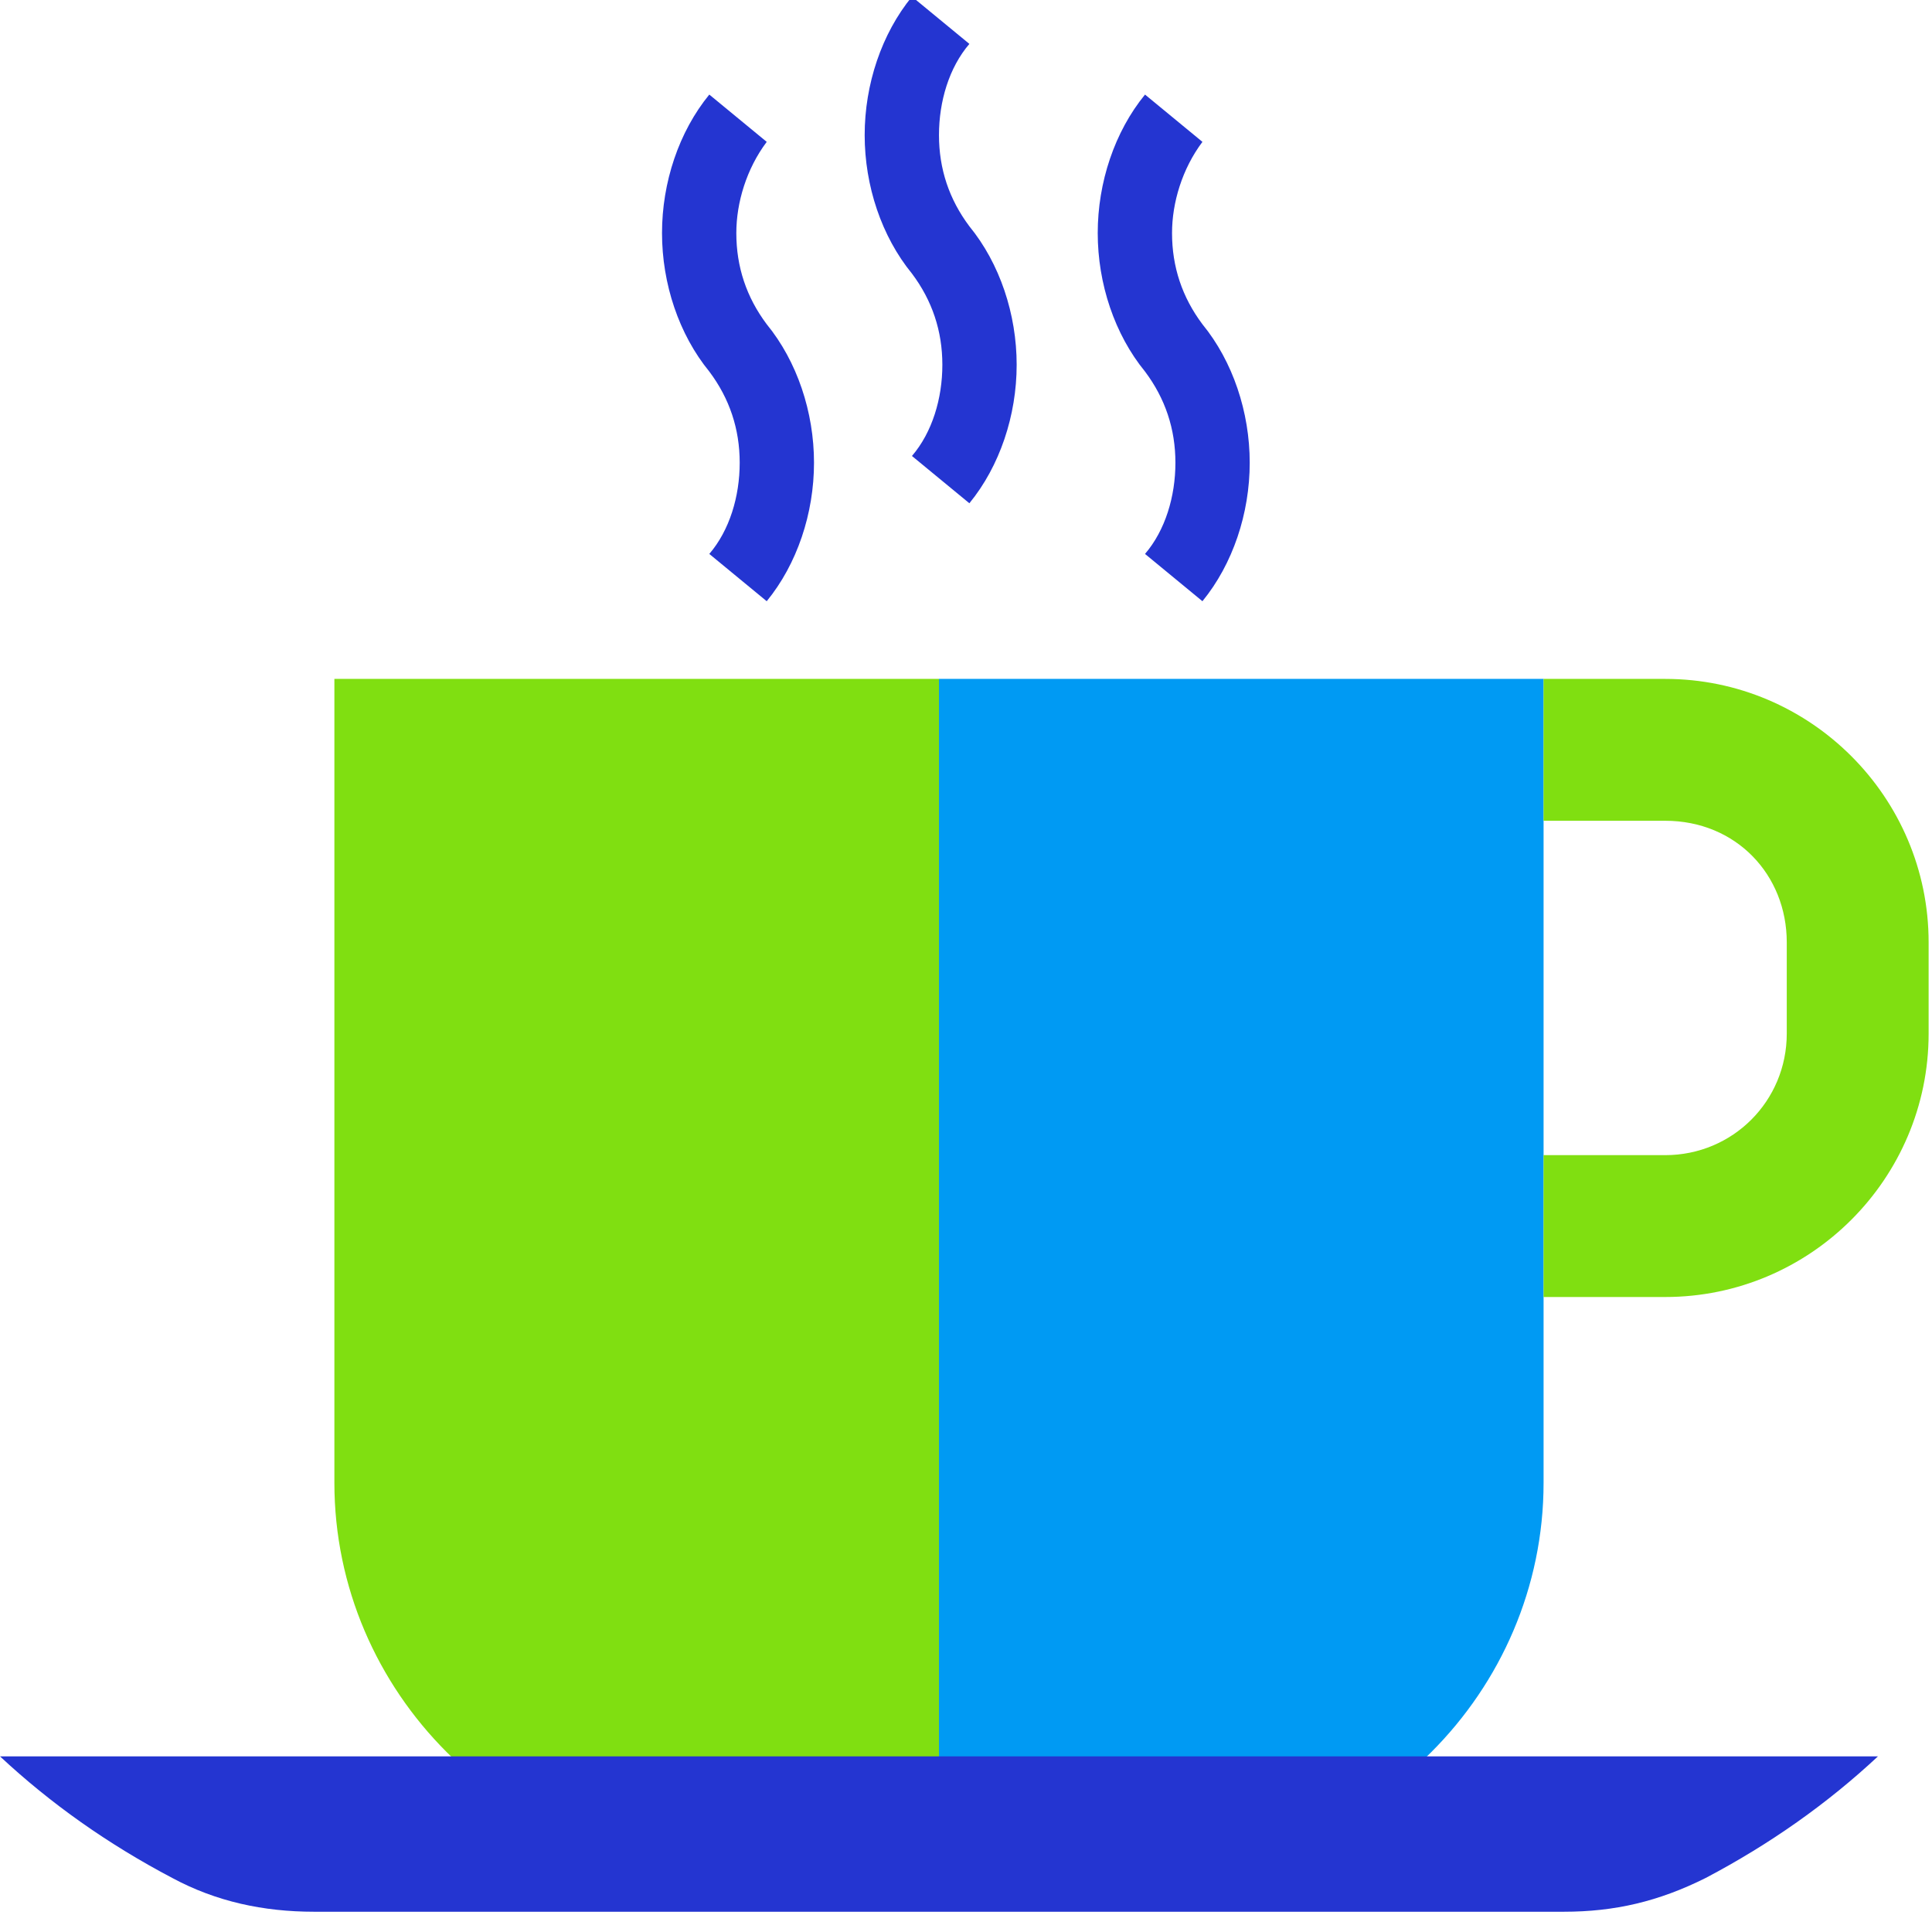
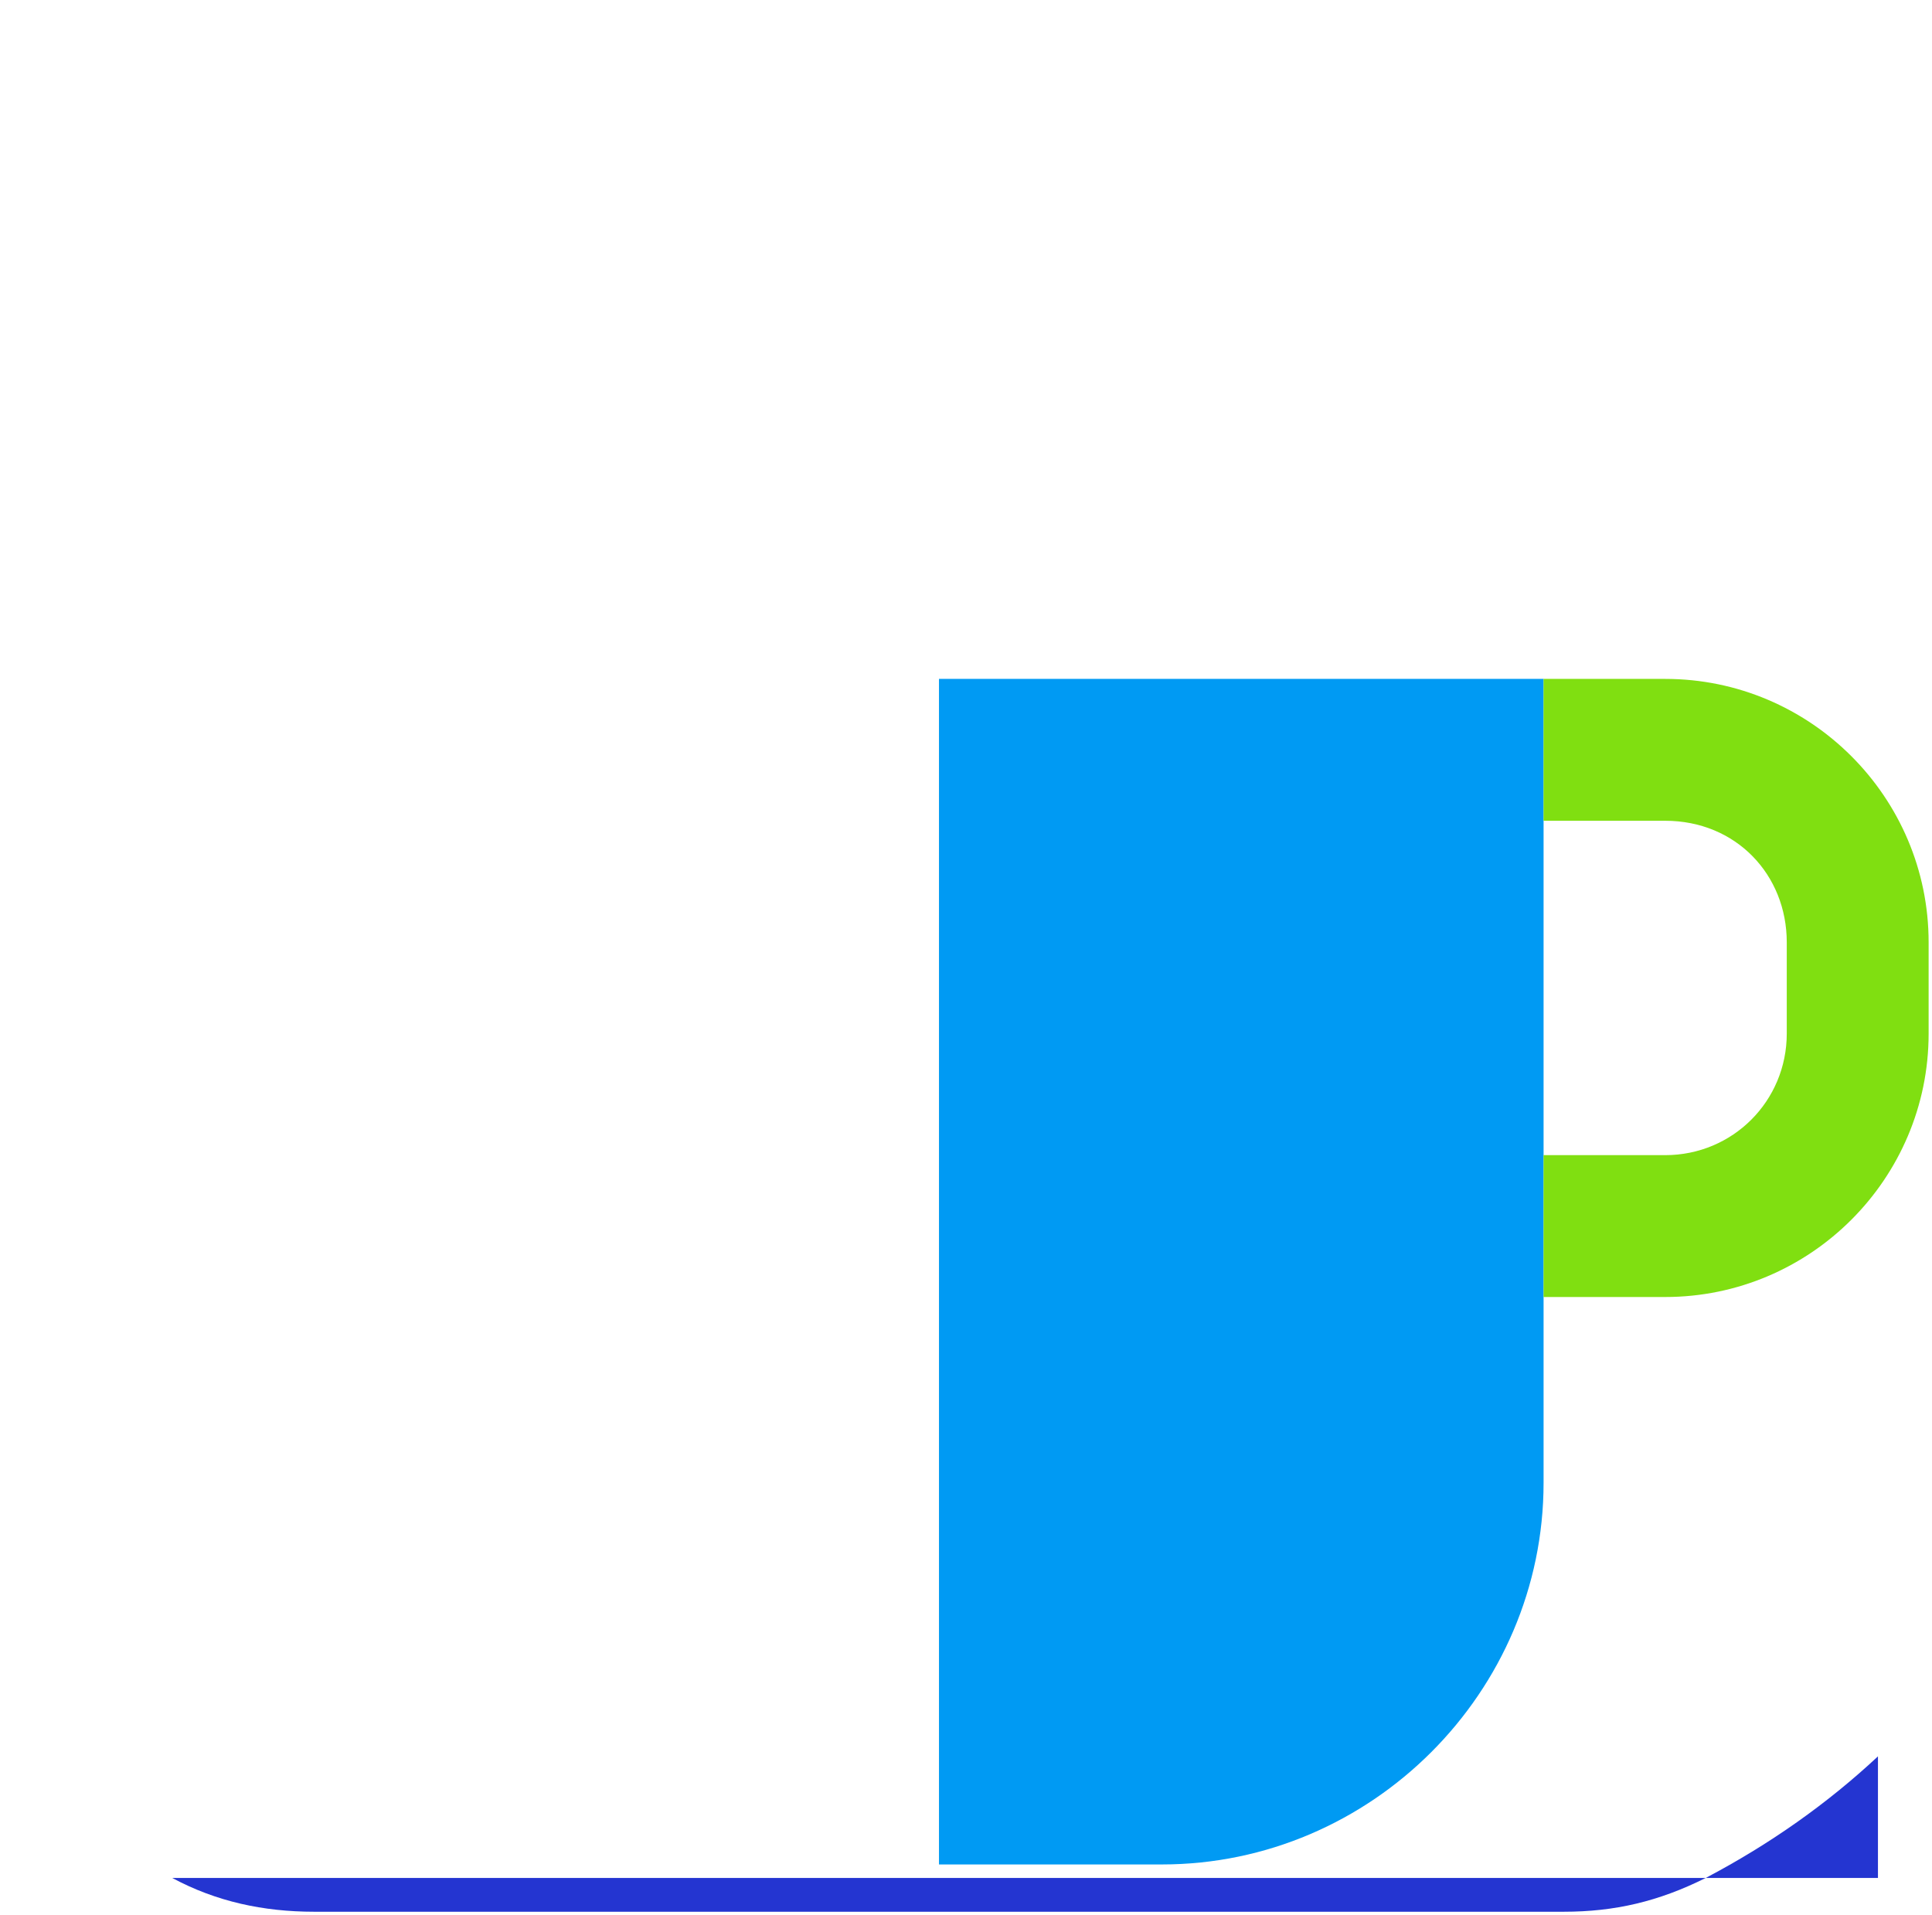
<svg xmlns="http://www.w3.org/2000/svg" xmlns:xlink="http://www.w3.org/1999/xlink" version="1.1" id="Layer_1" x="0px" y="0px" viewBox="0 0 57.2 56.7" enable-background="new 0 0 57.2 56.7" xml:space="preserve">
  <g>
    <defs>
      <rect id="SVGID_1_" y="0" width="57.2" height="56.7" />
    </defs>
    <clipPath id="SVGID_2_">
      <use xlink:href="#SVGID_1_" overflow="visible" />
    </clipPath>
-     <path clip-path="url(#SVGID_2_)" fill-rule="evenodd" clip-rule="evenodd" fill="#80DF11" d="M27.8,20.1l10.9,23.8l-4.2,11.3H21.2   c-6.2,0-11.3-5.1-11.3-11.3V20.1H27.8z" />
    <path clip-path="url(#SVGID_2_)" fill-rule="evenodd" clip-rule="evenodd" fill="#009AF3" d="M45.7,20.1v23.8   c0,6.2-5.1,11.3-11.3,11.3h-6.6V20.1H45.7z" />
    <path clip-path="url(#SVGID_2_)" fill-rule="evenodd" clip-rule="evenodd" fill="#80DF11" d="M45.7,20.1v4.2h3.6   c2.1,0,3.6,1.6,3.6,3.6v2.7c0,2-1.6,3.6-3.6,3.6h-3.6v4.2h3.6c4.3,0,7.8-3.5,7.8-7.8v-2.7c0-4.3-3.5-7.8-7.8-7.8H45.7z" />
-     <path clip-path="url(#SVGID_2_)" fill="#2435D1" d="M27,13.5c0.6-0.7,0.9-1.7,0.9-2.7c0-1-0.3-1.9-0.9-2.7   c-0.9-1.1-1.4-2.6-1.4-4.1c0-1.5,0.5-3,1.4-4.1l1.7,1.4c-0.6,0.7-0.9,1.7-0.9,2.7c0,1,0.3,1.9,0.9,2.7c0.9,1.1,1.4,2.6,1.4,4.1   c0,1.5-0.5,3-1.4,4.1L27,13.5z M21,16.4c0.6-0.7,0.9-1.7,0.9-2.7h0c0-1-0.3-1.9-0.9-2.7c-0.9-1.1-1.4-2.6-1.4-4.1h0   c0-1.5,0.5-3,1.4-4.1l1.7,1.4C22.1,5,21.8,6,21.8,6.9h0c0,1,0.3,1.9,0.9,2.7c0.9,1.1,1.4,2.6,1.4,4.1h0c0,1.5-0.5,3-1.4,4.1   L21,16.4z M33.9,16.4c0.6-0.7,0.9-1.7,0.9-2.7c0-1-0.3-1.9-0.9-2.7c-0.9-1.1-1.4-2.6-1.4-4.1c0-1.5,0.5-3,1.4-4.1l1.7,1.4   C35,5,34.7,6,34.7,6.9c0,1,0.3,1.9,0.9,2.7c0.9,1.1,1.4,2.6,1.4,4.1c0,1.5-0.5,3-1.4,4.1L33.9,16.4z" />
-     <path clip-path="url(#SVGID_2_)" fill-rule="evenodd" clip-rule="evenodd" fill="#2435D1" d="M55.6,52c-1.5,1.4-3.2,2.6-5.1,3.6   c-1.4,0.7-2.7,1-4.2,1H9.3c-1.5,0-2.9-0.3-4.2-1c-1.9-1-3.6-2.2-5.1-3.6H55.6z" />
+     <path clip-path="url(#SVGID_2_)" fill-rule="evenodd" clip-rule="evenodd" fill="#2435D1" d="M55.6,52c-1.5,1.4-3.2,2.6-5.1,3.6   c-1.4,0.7-2.7,1-4.2,1H9.3c-1.5,0-2.9-0.3-4.2-1H55.6z" />
  </g>
</svg>